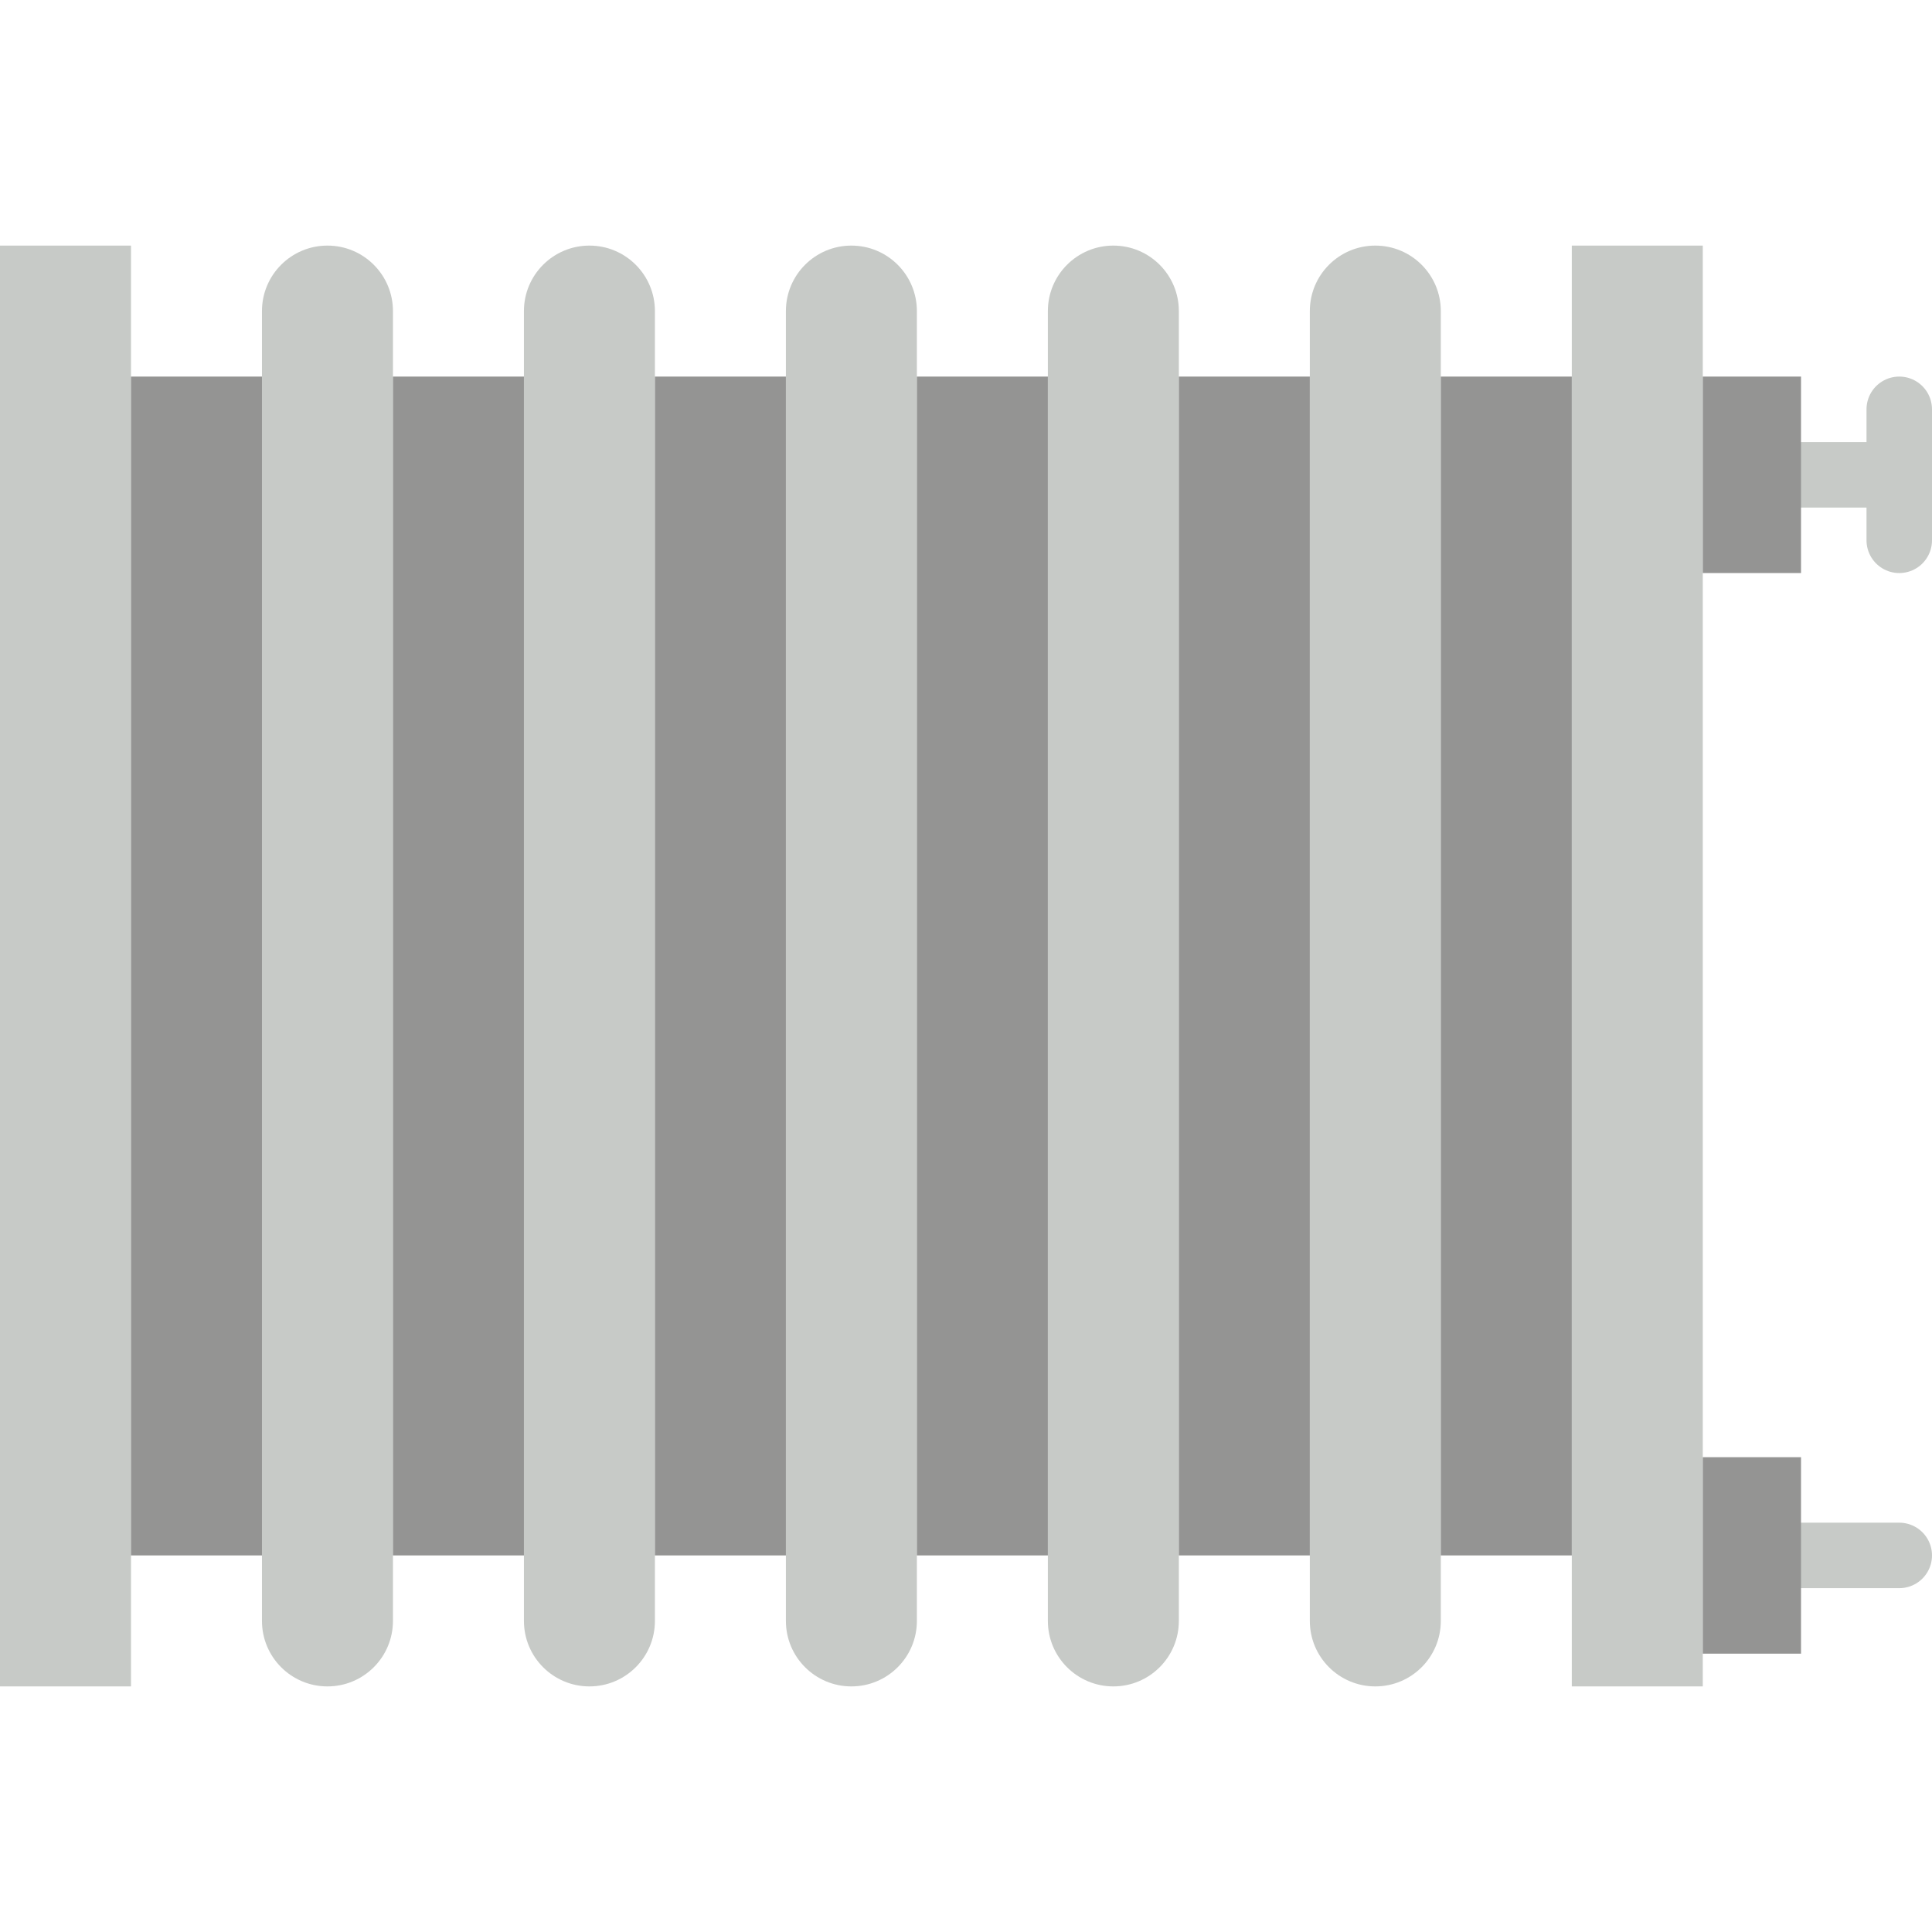
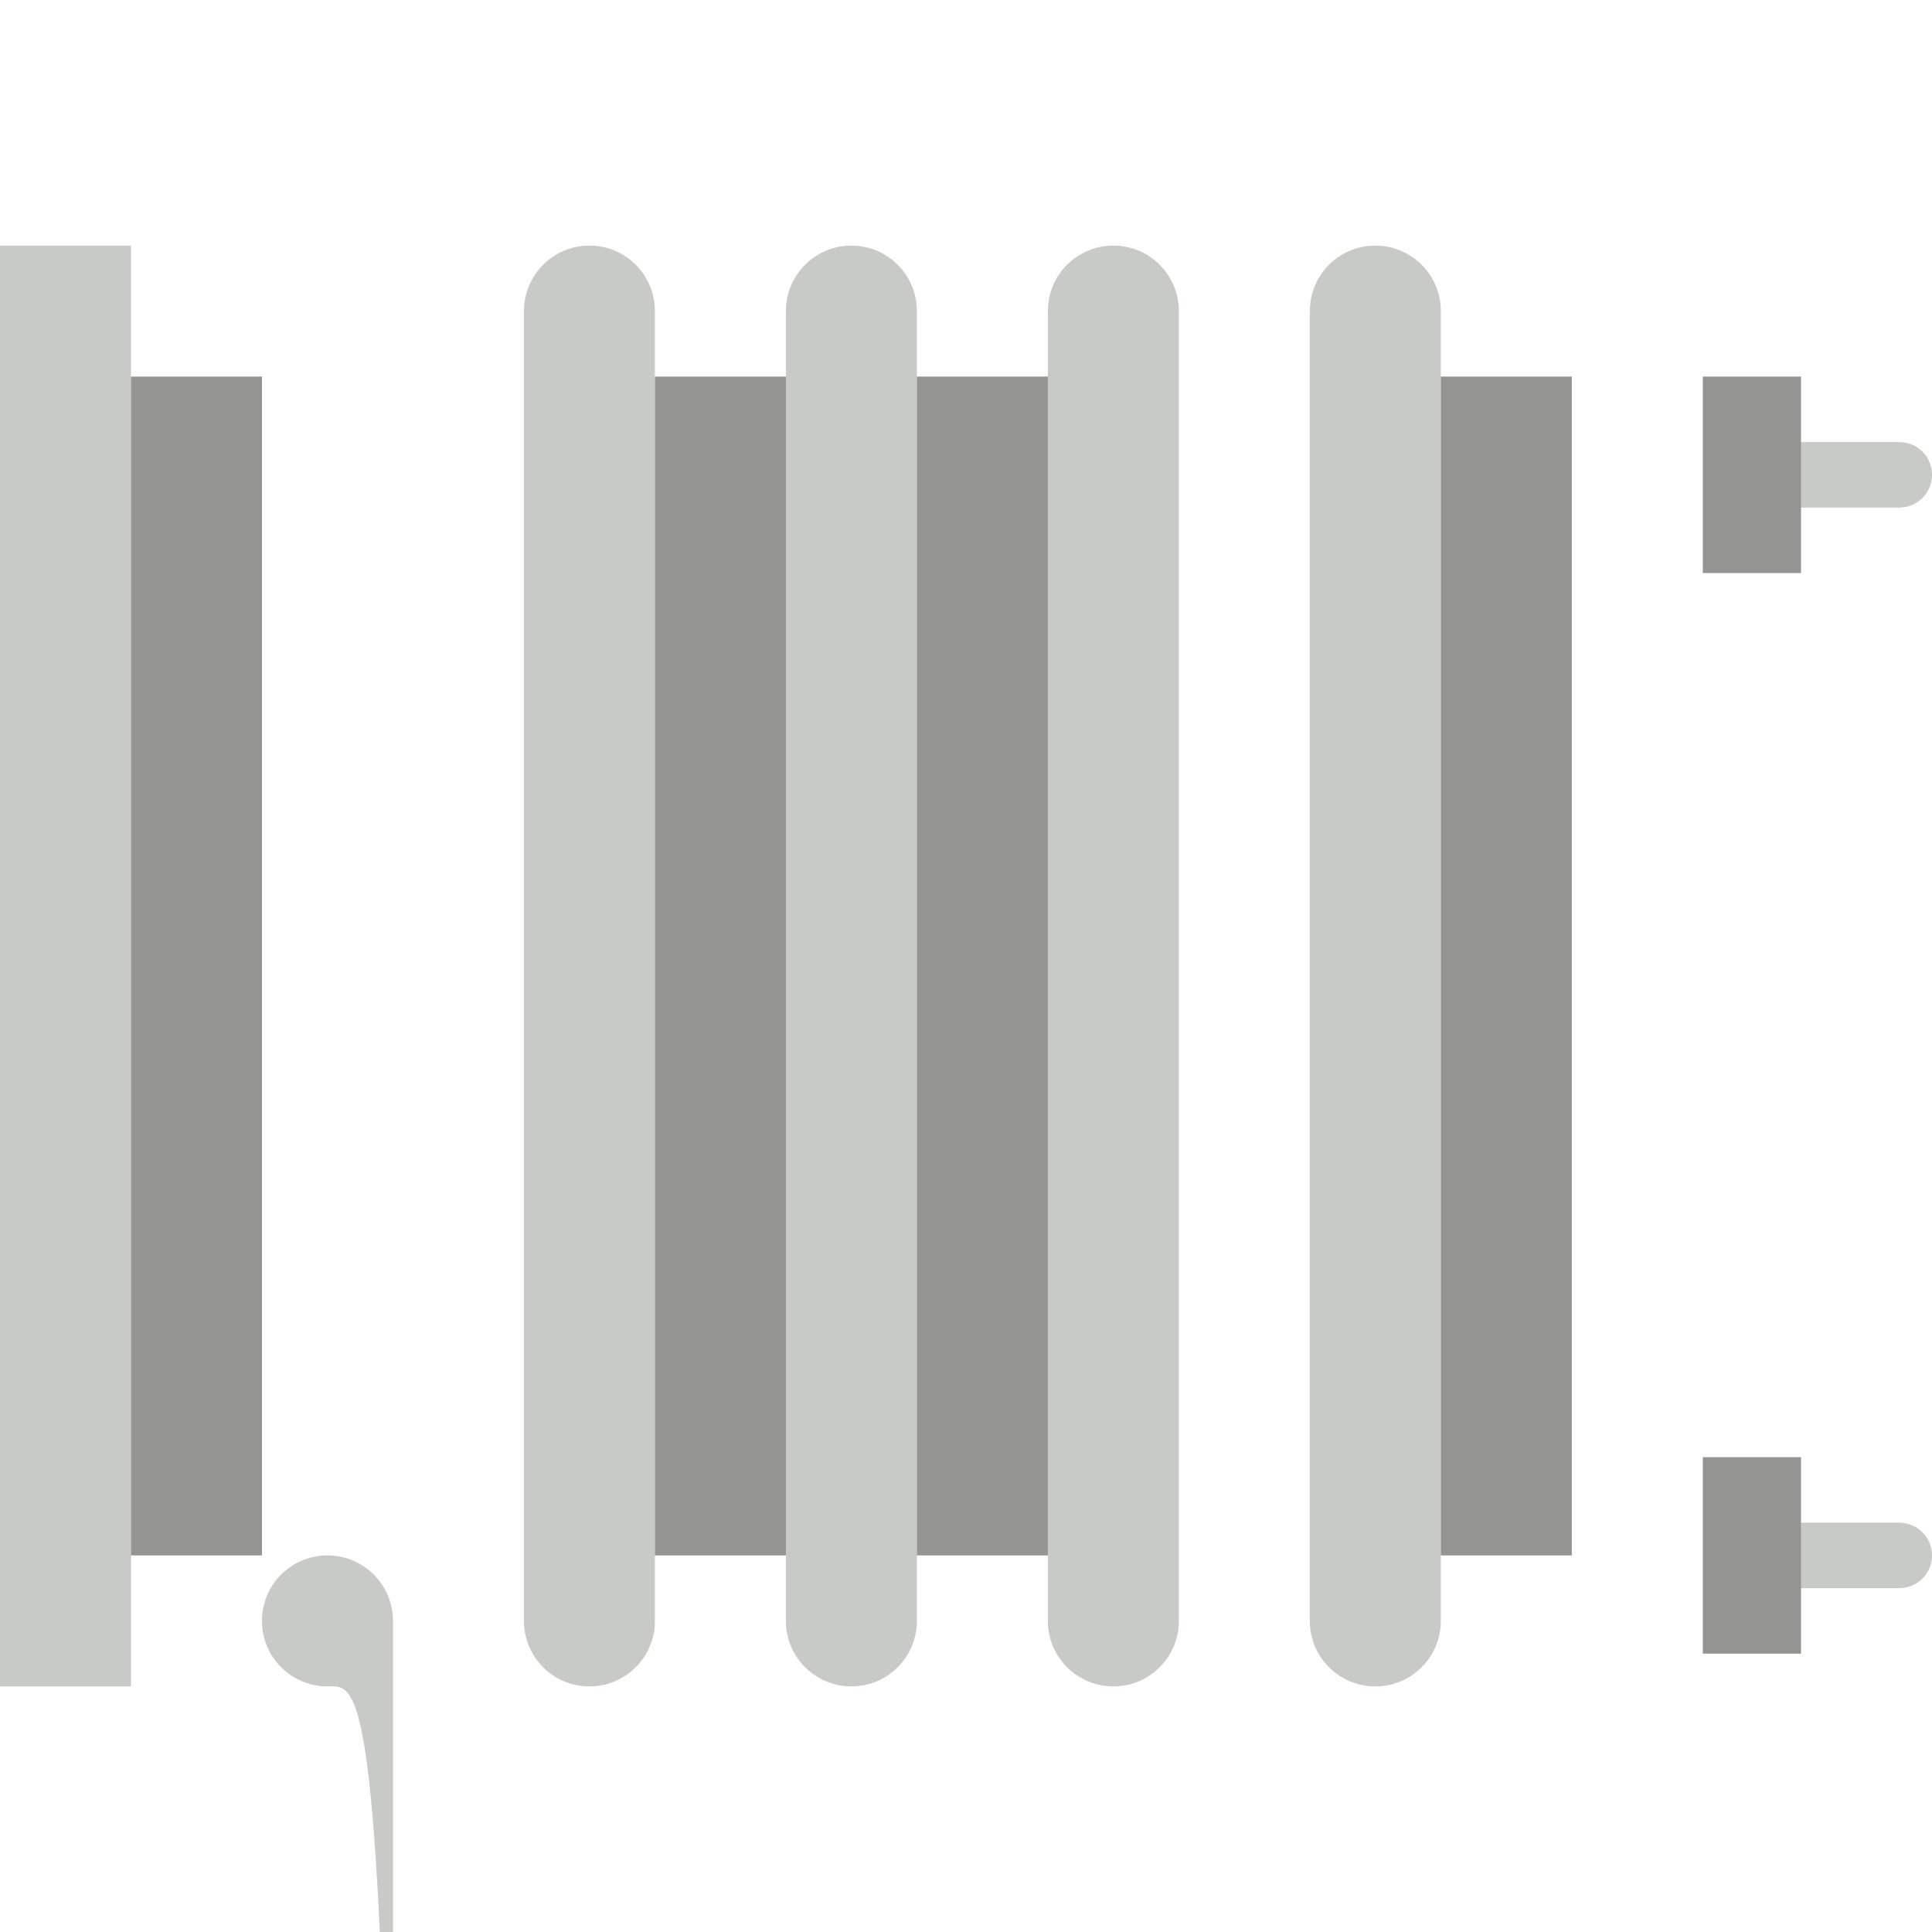
<svg xmlns="http://www.w3.org/2000/svg" version="1.1" id="Capa_1" viewBox="0 0 59 59" xml:space="preserve">
  <line style="fill:none;stroke:#C7CAC7;stroke-width:2;stroke-linecap:round;stroke-miterlimit:10;" x1="55" y1="14.5" x2="58" y2="14.5" />
-   <line style="fill:none;stroke:#C7CAC7;stroke-width:2;stroke-linecap:round;stroke-miterlimit:10;" x1="58" y1="12.5" x2="58" y2="16.5" />
  <line style="fill:none;stroke:#C7CAC7;stroke-width:2;stroke-linecap:round;stroke-miterlimit:10;" x1="55" y1="47.5" x2="58" y2="47.5" />
  <rect y="7.5" style="fill:#C7CAC7;" width="4" height="44" />
-   <rect x="48" y="7.5" style="fill:#C7CAC7;" width="4" height="44" />
-   <path style="fill:#C7CAC7;" d="M10,51.5L10,51.5c-1.105,0-2-0.895-2-2v-40c0-1.105,0.895-2,2-2h0c1.105,0,2,0.895,2,2v40  C12,50.605,11.105,51.5,10,51.5z" />
+   <path style="fill:#C7CAC7;" d="M10,51.5L10,51.5c-1.105,0-2-0.895-2-2c0-1.105,0.895-2,2-2h0c1.105,0,2,0.895,2,2v40  C12,50.605,11.105,51.5,10,51.5z" />
  <path style="fill:#C7CAC7;" d="M18,51.5L18,51.5c-1.105,0-2-0.895-2-2v-40c0-1.105,0.895-2,2-2h0c1.105,0,2,0.895,2,2v40  C20,50.605,19.105,51.5,18,51.5z" />
  <path style="fill:#C7CAC7;" d="M26,51.5L26,51.5c-1.105,0-2-0.895-2-2v-40c0-1.105,0.895-2,2-2h0c1.105,0,2,0.895,2,2v40  C28,50.605,27.105,51.5,26,51.5z" />
  <path style="fill:#C7CAC7;" d="M34,51.5L34,51.5c-1.105,0-2-0.895-2-2v-40c0-1.105,0.895-2,2-2h0c1.105,0,2,0.895,2,2v40  C36,50.605,35.105,51.5,34,51.5z" />
  <path style="fill:#C7CAC7;" d="M42,51.5L42,51.5c-1.105,0-2-0.895-2-2v-40c0-1.105,0.895-2,2-2h0c1.105,0,2,0.895,2,2v40  C44,50.605,43.105,51.5,42,51.5z" />
  <g>
-     <rect x="12" y="11.5" style="fill:#949493;" width="4" height="36" />
    <rect x="28" y="11.5" style="fill:#949493;" width="4" height="36" />
    <rect x="20" y="11.5" style="fill:#949493;" width="4" height="36" />
-     <rect x="36" y="11.5" style="fill:#949493;" width="4" height="36" />
    <rect x="44" y="11.5" style="fill:#949493;" width="4" height="36" />
    <rect x="4" y="11.5" style="fill:#949493;" width="4" height="36" />
  </g>
  <rect x="52" y="11.5" style="fill:#949493;" width="3" height="6" />
  <rect x="52" y="44.5" style="fill:#949493;" width="3" height="6" />
</svg>